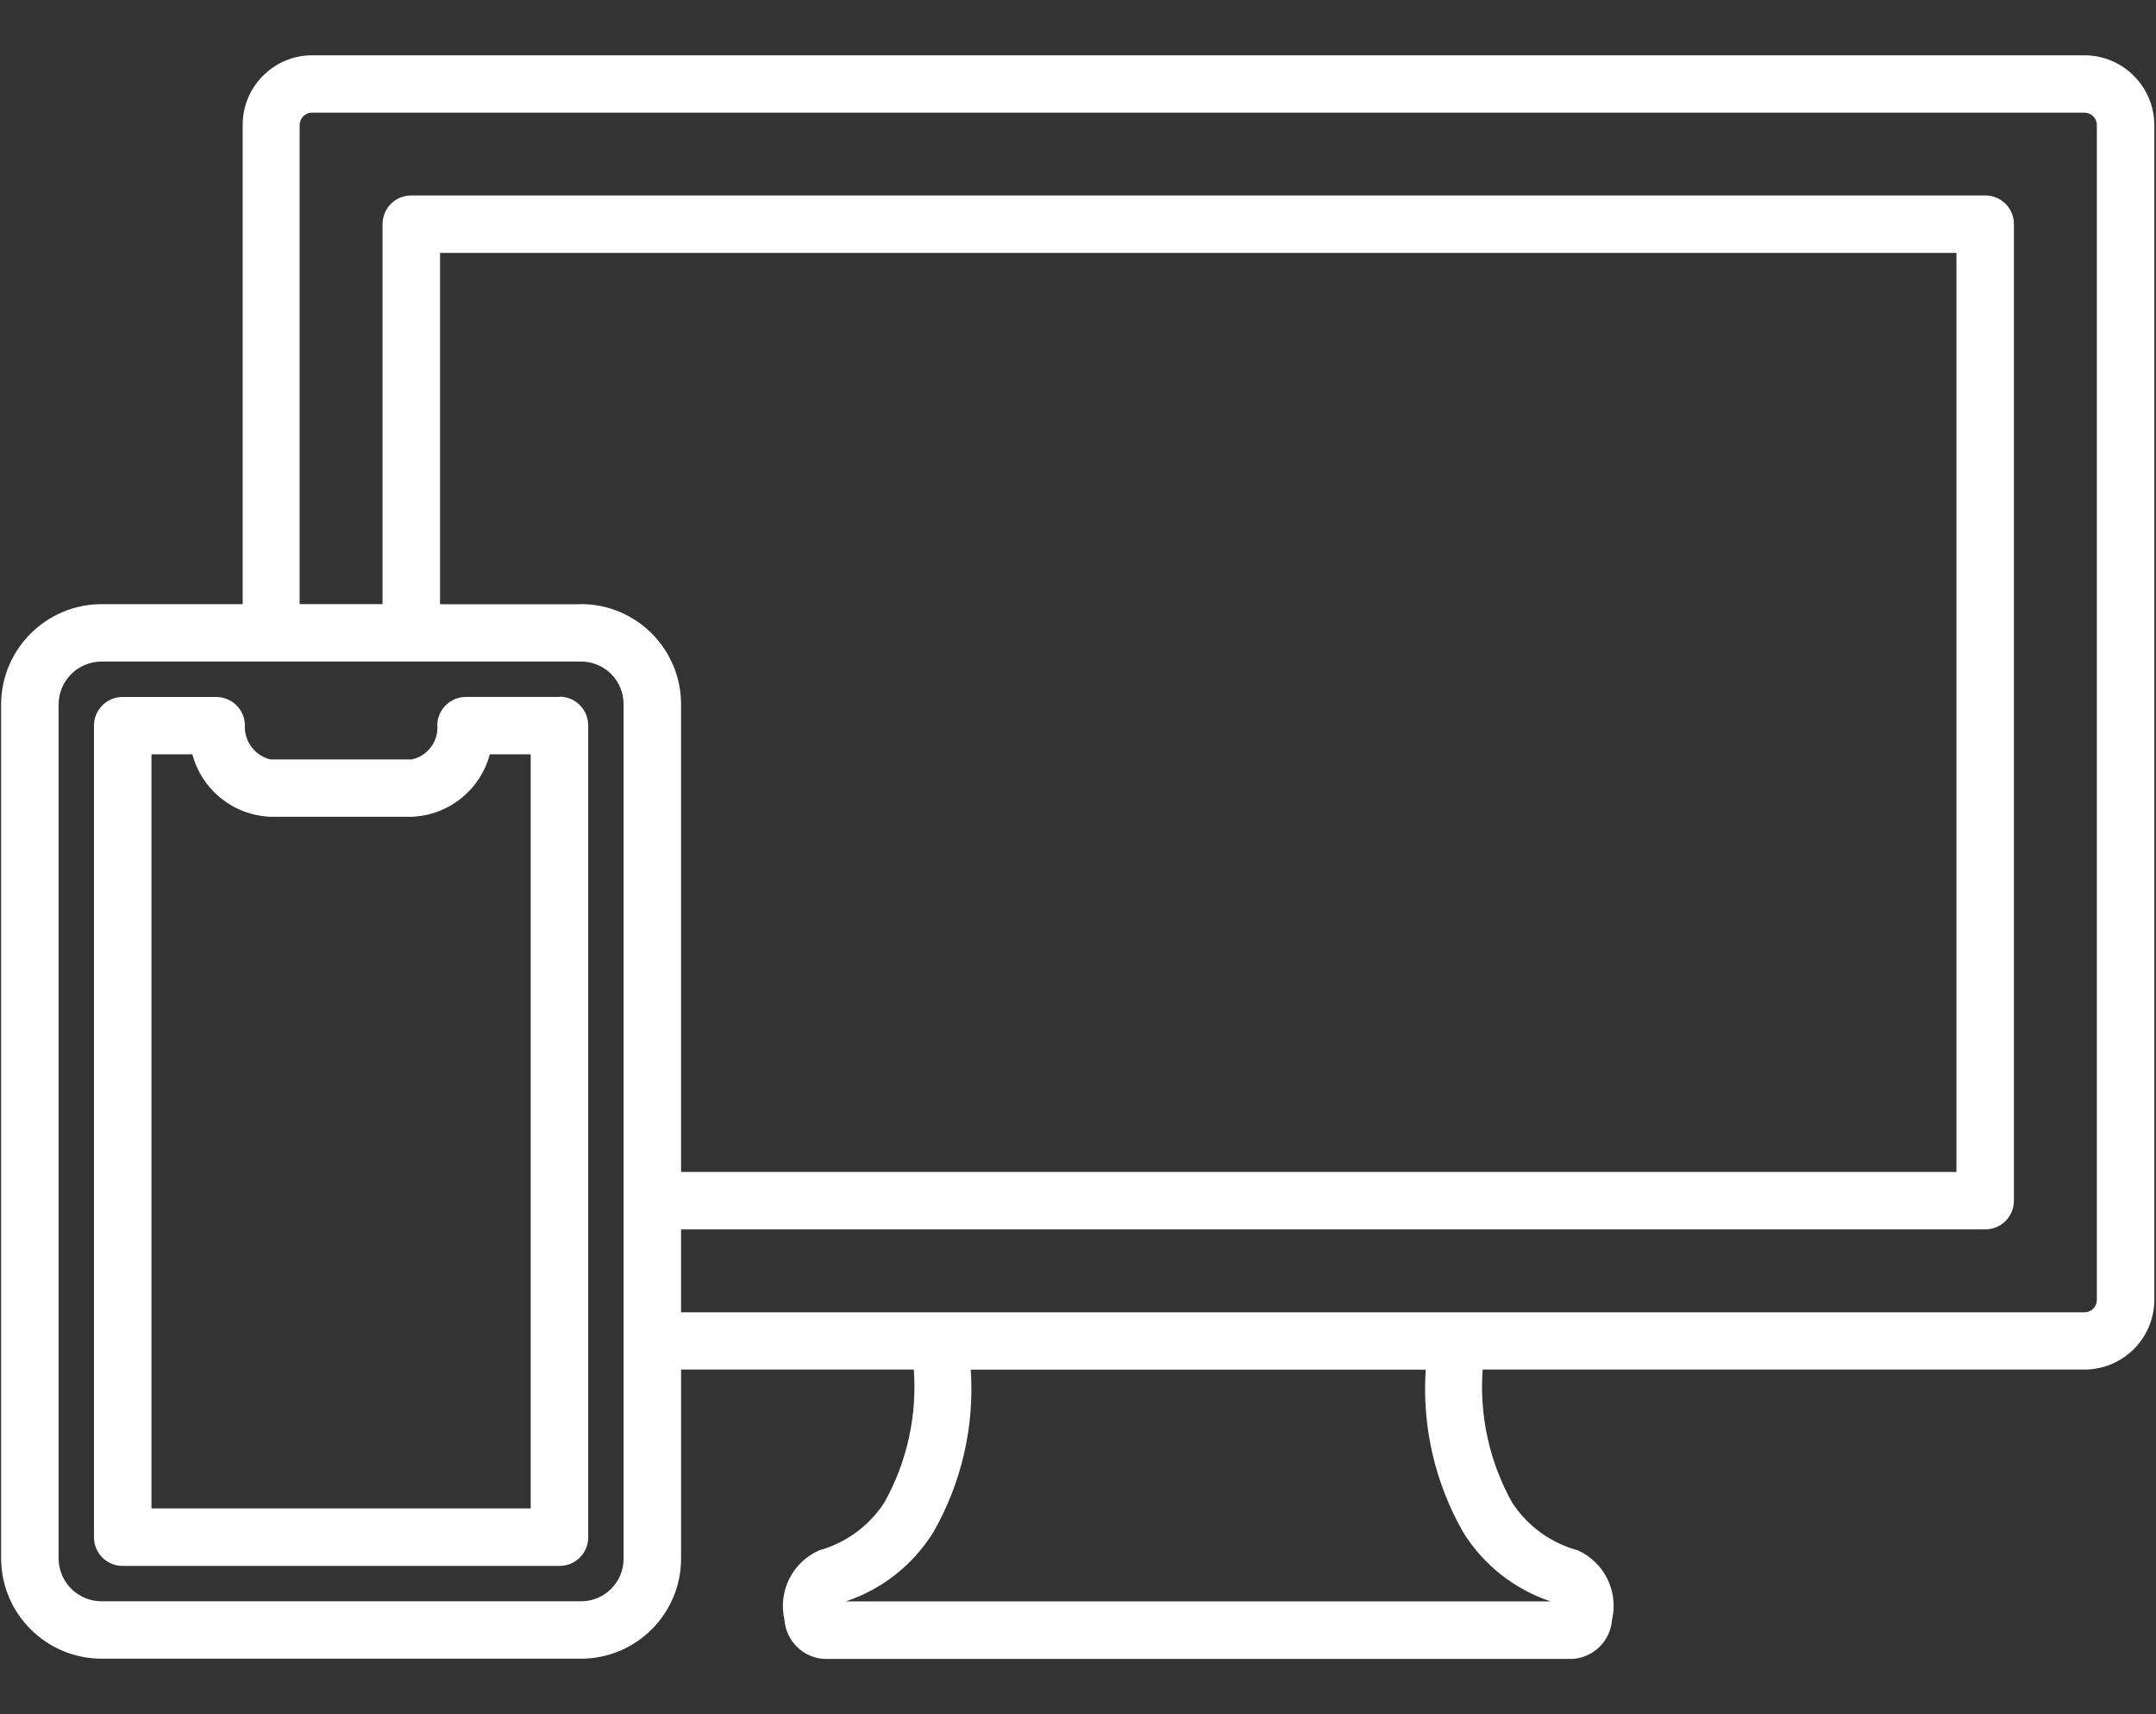
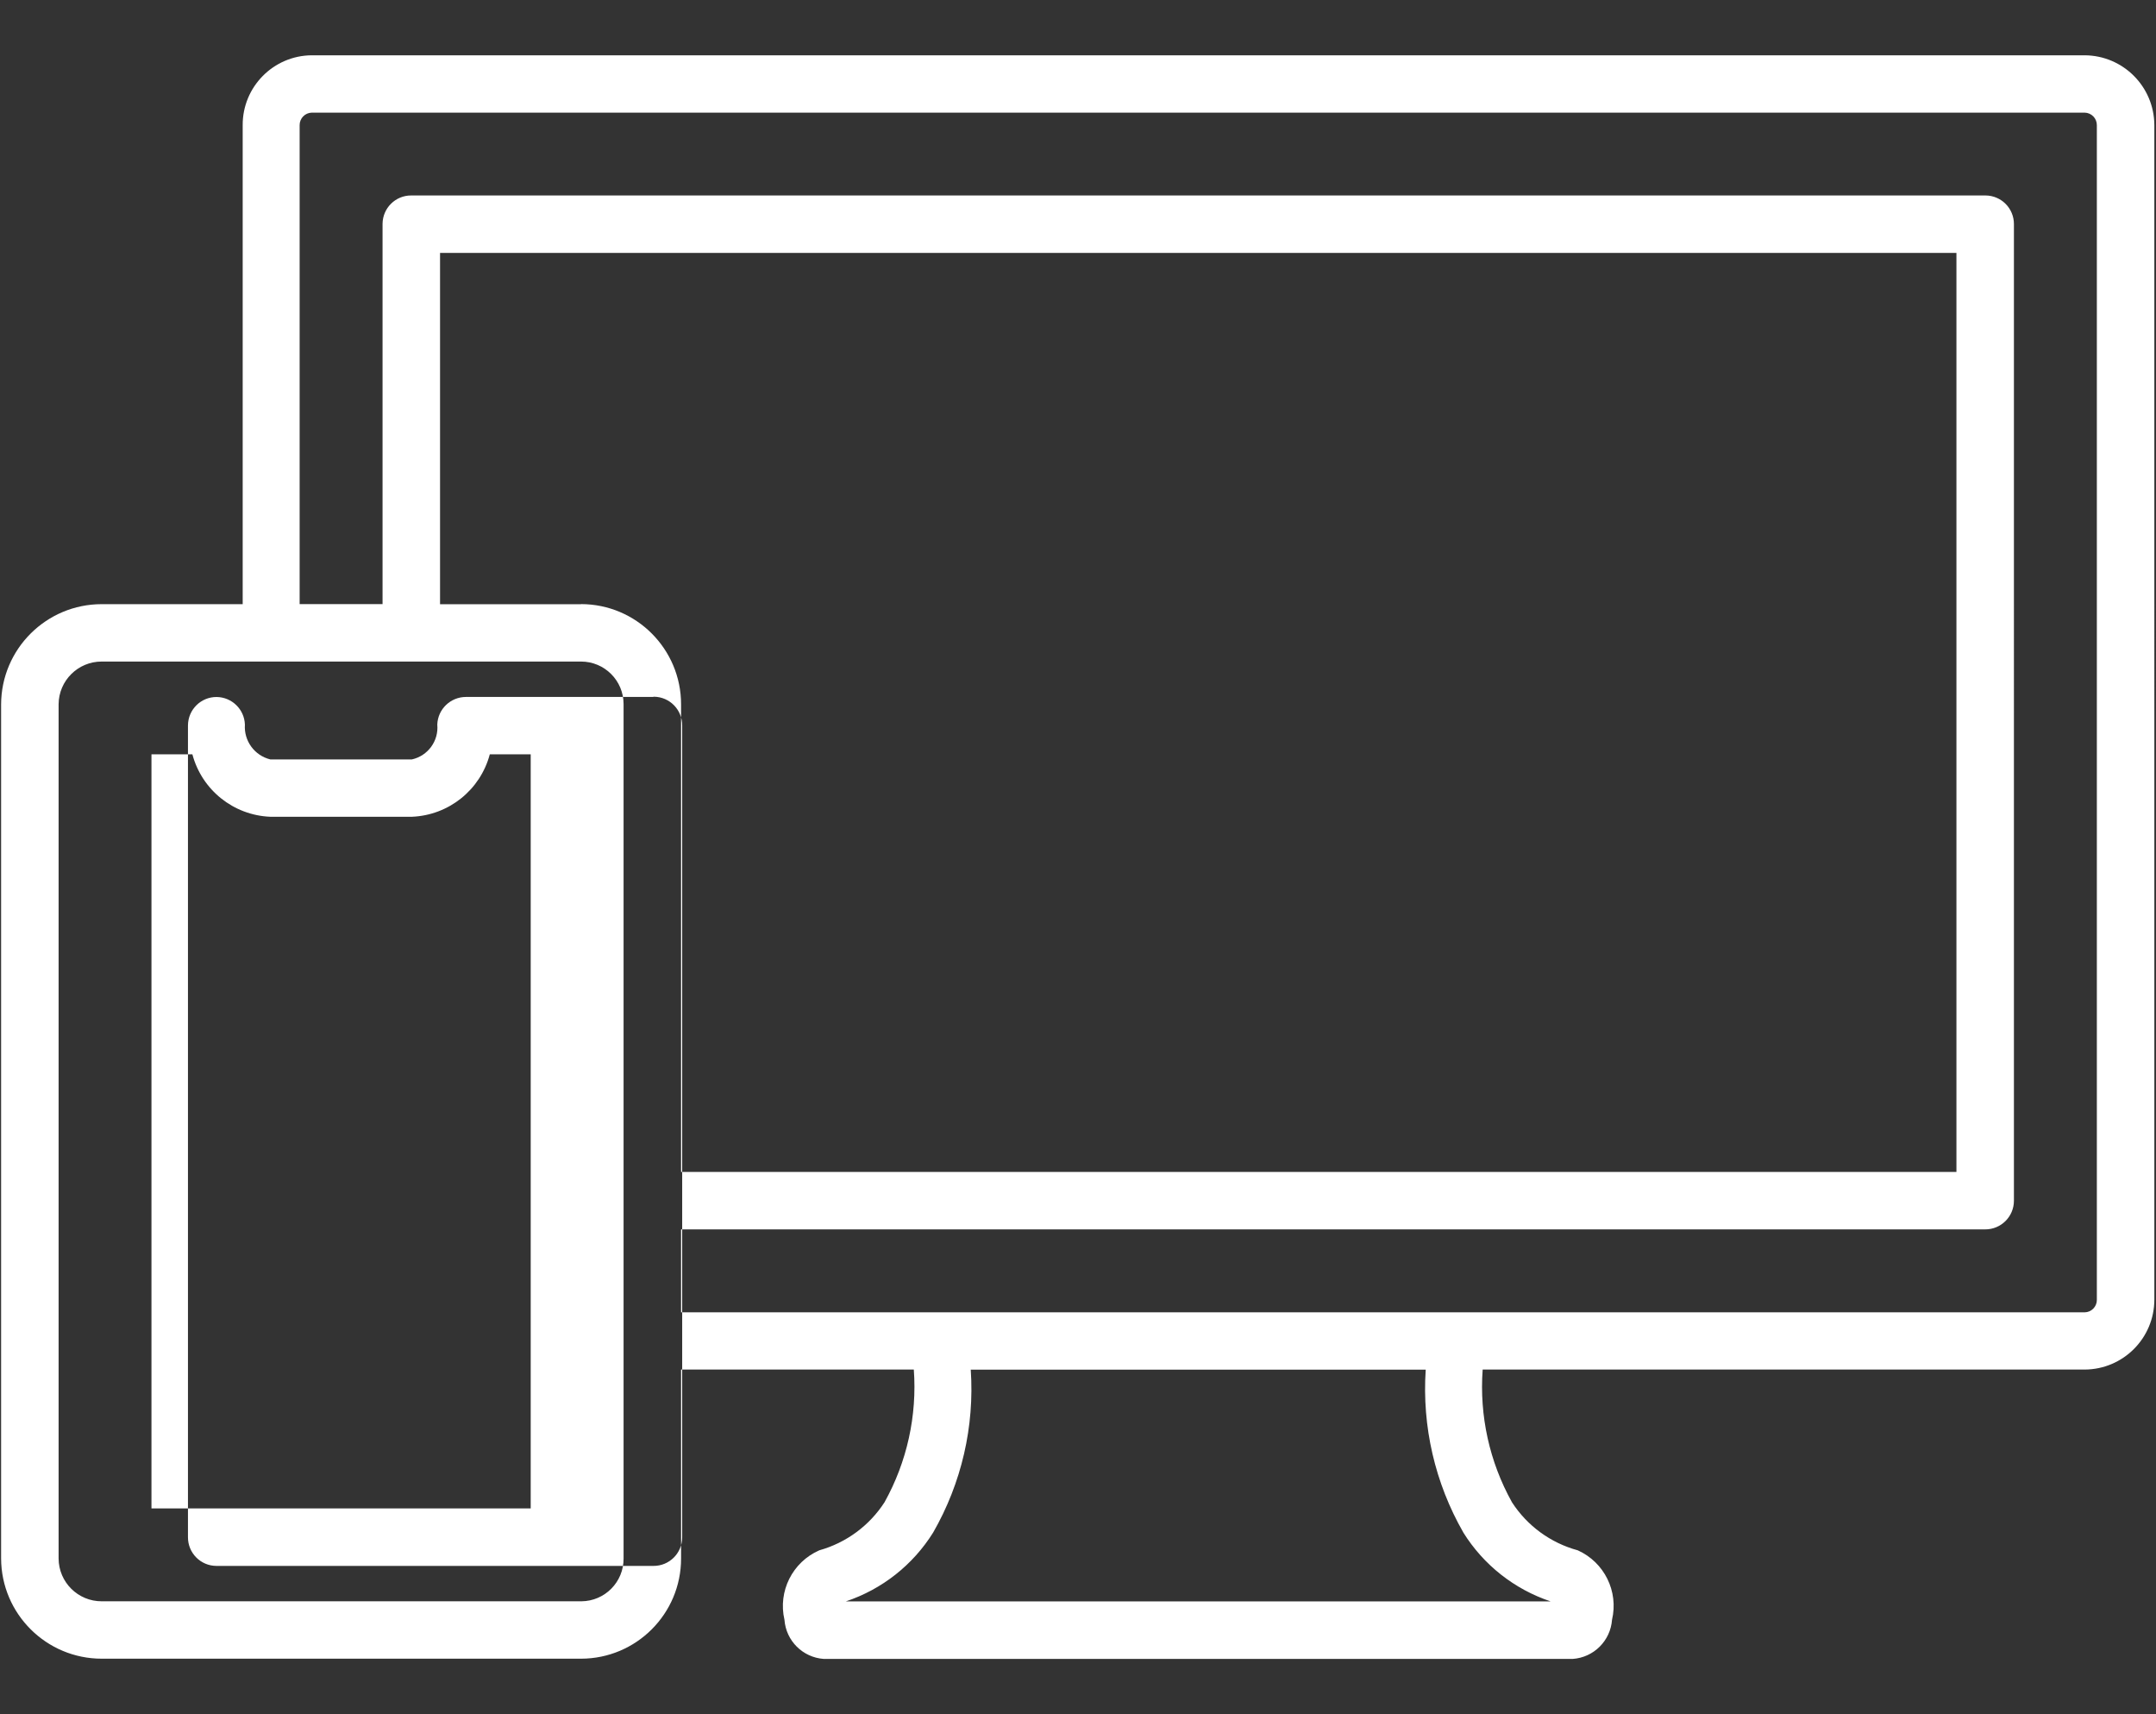
<svg xmlns="http://www.w3.org/2000/svg" id="a" width="39" height="31" viewBox="0 0 39 31">
  <rect x="0" y="0" width="39" height="31" fill="#333333" stroke="none" />
  <defs>
    <style>.c{fill:#fff;fill-rule:evenodd;}</style>
  </defs>
-   <path id="b" class="c" d="M37.71,1H5.64c-.694,.004-1.254,.571-1.25,1.265V10.926H1.84c-1.002,0-1.816,.81-1.82,1.812v15.447c.004,1.002,.818,1.812,1.82,1.812H10.51c1-.001,1.81-.812,1.81-1.812v-3.417h4.21c.061,.835-.123,1.669-.53,2.4-.274,.424-.694,.733-1.18,.869-.485,.213-.75,.74-.63,1.256,.028,.38,.33,.681,.71,.708h13.55c.38-.027,.682-.328,.71-.708,.121-.513-.139-1.04-.62-1.256-.49-.133-.914-.442-1.19-.869-.407-.731-.591-1.565-.53-2.4h10.89c.696-.003,1.259-.568,1.26-1.264V2.264c-.002-.696-.564-1.26-1.26-1.264ZM11.28,28.185c.003,.425-.339,.771-.764,.774-.002,0-.004,0-.006,0H1.84c-.429,.001-.778-.345-.78-.774V12.737c.003-.429,.352-.774,.78-.773H10.51c.425,0,.769,.343,.77,.768v15.452h0Zm-.77-17.258h-2.55V4.574h27.43V21.194H12.32V12.738c0-1-.81-1.812-1.81-1.813h0Zm15.96,16.788c.366,.587,.924,1.027,1.58,1.246H15.3c.656-.219,1.214-.659,1.58-1.246,.513-.893,.75-1.918,.68-2.945h8.23c-.069,1.027,.168,2.051,.68,2.944h0Zm11.46-4.208c.001,.123-.097,.224-.22,.226H12.32v-1.5h23.59c.286,.001,.519-.23,.52-.516V4.054c.001-.286-.229-.518-.515-.519H7.44c-.286-.002-.518,.228-.52,.514v6.876h-1.5V2.264c-.001-.123,.097-.224,.22-.227H37.71c.123,.003,.221,.104,.22,.227V23.504ZM10.12,12.604h-1.69c-.28,0-.51,.22-.52,.5,.028,.296-.17,.566-.46,.63h-2.56c-.286-.07-.48-.335-.46-.629-.009-.276-.234-.496-.51-.5h-1.7c-.286-.002-.518,.228-.52,.514v14.681c-.001,.286,.229,.518,.515,.519h7.905c.286,.002,.518-.228,.52-.514V13.123c.003-.286-.225-.52-.511-.523-.003,0-.006,0-.009,0v.004Zm-.52,14.675H2.74V13.642h.74c.172,.645,.743,1.102,1.41,1.129h2.56c.667-.027,1.238-.484,1.41-1.129h.74v13.637h0Z" />
+   <path id="b" class="c" d="M37.71,1H5.64c-.694,.004-1.254,.571-1.25,1.265V10.926H1.84c-1.002,0-1.816,.81-1.82,1.812v15.447c.004,1.002,.818,1.812,1.82,1.812H10.51c1-.001,1.81-.812,1.81-1.812v-3.417h4.21c.061,.835-.123,1.669-.53,2.4-.274,.424-.694,.733-1.18,.869-.485,.213-.75,.74-.63,1.256,.028,.38,.33,.681,.71,.708h13.55c.38-.027,.682-.328,.71-.708,.121-.513-.139-1.04-.62-1.256-.49-.133-.914-.442-1.19-.869-.407-.731-.591-1.565-.53-2.4h10.89c.696-.003,1.259-.568,1.26-1.264V2.264c-.002-.696-.564-1.26-1.26-1.264ZM11.28,28.185c.003,.425-.339,.771-.764,.774-.002,0-.004,0-.006,0H1.84c-.429,.001-.778-.345-.78-.774V12.737c.003-.429,.352-.774,.78-.773H10.51c.425,0,.769,.343,.77,.768v15.452h0Zm-.77-17.258h-2.55V4.574h27.43V21.194H12.32V12.738c0-1-.81-1.812-1.81-1.813h0Zm15.96,16.788c.366,.587,.924,1.027,1.58,1.246H15.3c.656-.219,1.214-.659,1.58-1.246,.513-.893,.75-1.918,.68-2.945h8.23c-.069,1.027,.168,2.051,.68,2.944h0Zm11.46-4.208c.001,.123-.097,.224-.22,.226H12.32v-1.5h23.59c.286,.001,.519-.23,.52-.516V4.054c.001-.286-.229-.518-.515-.519H7.44c-.286-.002-.518,.228-.52,.514v6.876h-1.5V2.264c-.001-.123,.097-.224,.22-.227H37.71c.123,.003,.221,.104,.22,.227V23.504ZM10.12,12.604h-1.69c-.28,0-.51,.22-.52,.5,.028,.296-.17,.566-.46,.63h-2.56c-.286-.07-.48-.335-.46-.629-.009-.276-.234-.496-.51-.5c-.286-.002-.518,.228-.52,.514v14.681c-.001,.286,.229,.518,.515,.519h7.905c.286,.002,.518-.228,.52-.514V13.123c.003-.286-.225-.52-.511-.523-.003,0-.006,0-.009,0v.004Zm-.52,14.675H2.74V13.642h.74c.172,.645,.743,1.102,1.41,1.129h2.56c.667-.027,1.238-.484,1.41-1.129h.74v13.637h0Z" />
</svg>